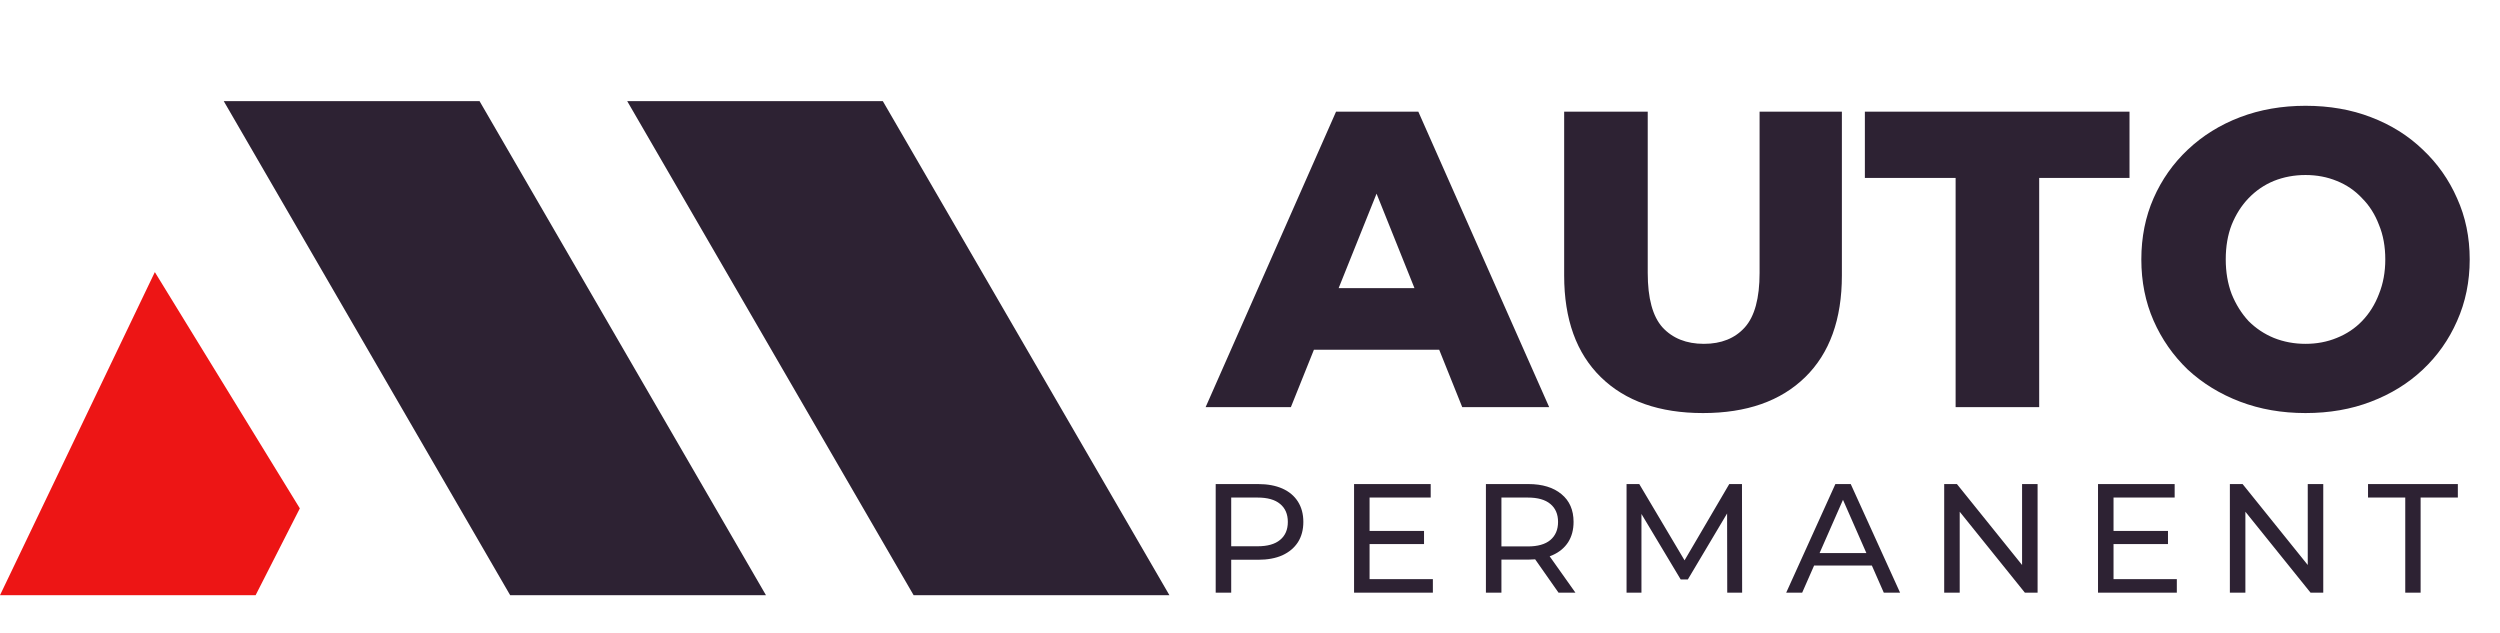
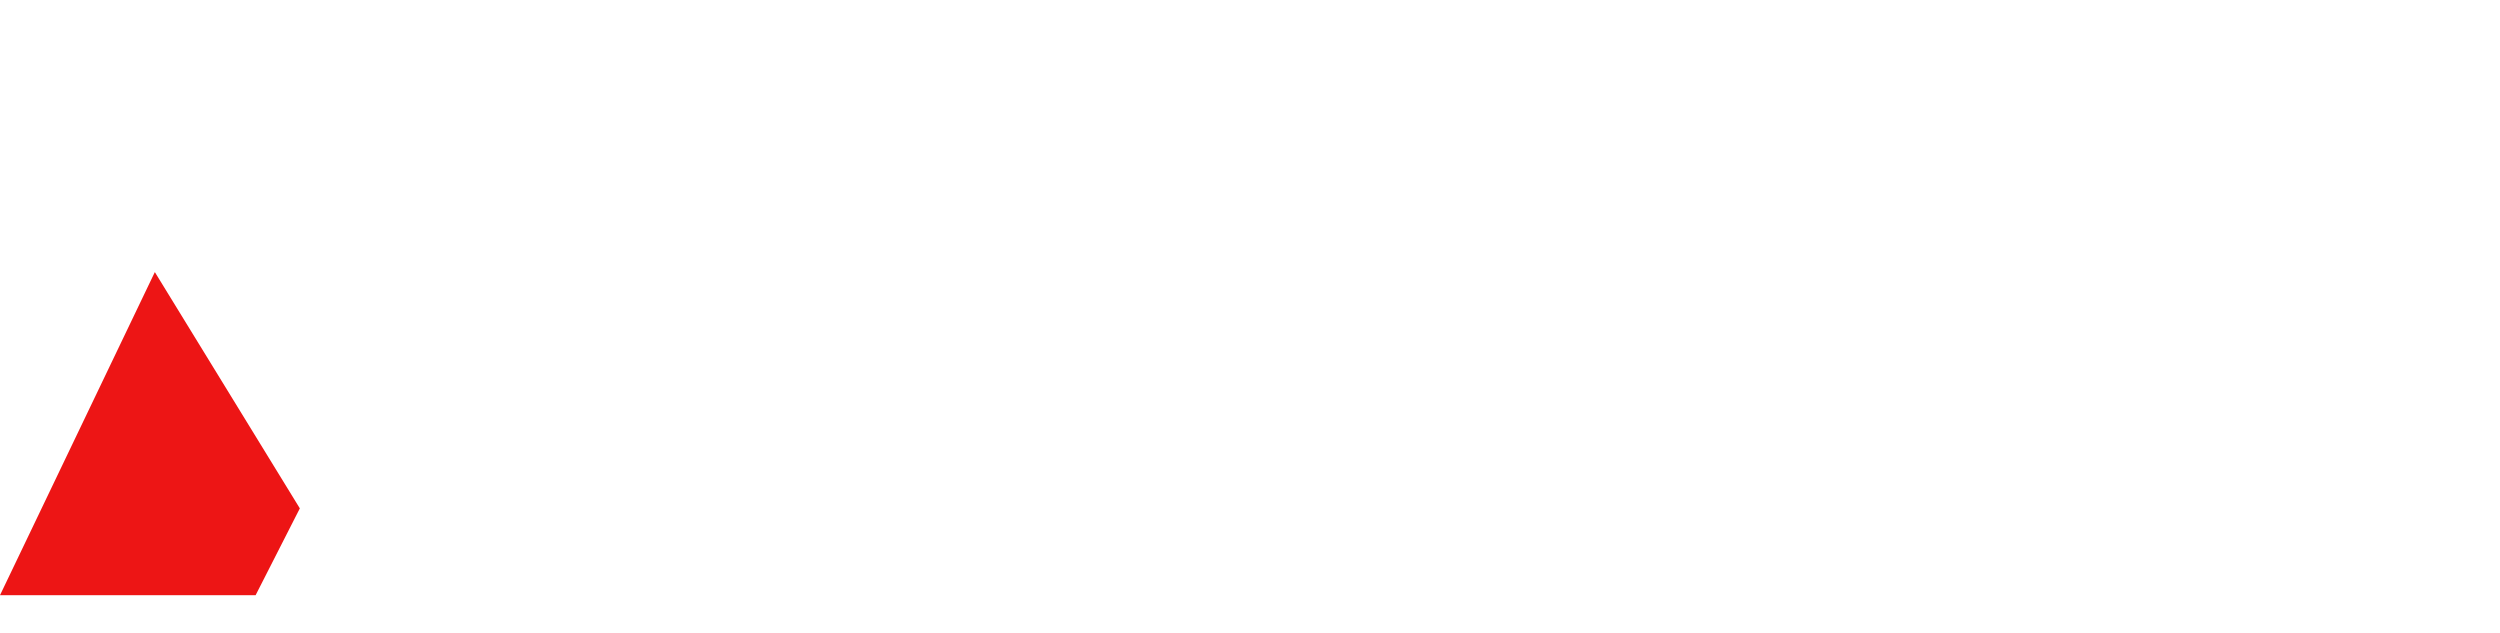
<svg xmlns="http://www.w3.org/2000/svg" width="1007" height="255" viewBox="0 0 1007 255" fill="none">
-   <path d="M485.622 164L538.155 44.992H571.307L624.011 164H588.989L547.846 61.483H561.107L519.964 164H485.622ZM514.353 140.878L523.024 116.057H581.168L589.839 140.878H514.353ZM685.977 166.38C668.41 166.38 654.695 161.563 644.835 151.929C634.974 142.295 630.044 128.638 630.044 110.956V44.992H663.706V109.936C663.706 120.137 665.689 127.448 669.656 131.868C673.737 136.288 679.29 138.498 686.317 138.498C693.345 138.498 698.842 136.288 702.809 131.868C706.776 127.448 708.759 120.137 708.759 109.936V44.992H741.911V110.956C741.911 128.638 736.981 142.295 727.12 151.929C717.26 161.563 703.545 166.38 685.977 166.38ZM787.723 164V71.684H751.17V44.992H857.767V71.684H821.385V164H787.723ZM928.662 166.38C919.142 166.38 910.358 164.85 902.31 161.79C894.263 158.73 887.236 154.423 881.229 148.869C875.335 143.202 870.745 136.628 867.458 129.148C864.171 121.667 862.528 113.45 862.528 104.496C862.528 95.542 864.171 87.325 867.458 79.844C870.745 72.364 875.335 65.847 881.229 60.293C887.236 54.626 894.263 50.262 902.31 47.202C910.358 44.142 919.142 42.612 928.662 42.612C938.296 42.612 947.08 44.142 955.014 47.202C963.061 50.262 970.032 54.626 975.925 60.293C981.819 65.847 986.41 72.364 989.696 79.844C993.097 87.325 994.797 95.542 994.797 104.496C994.797 113.45 993.097 121.724 989.696 129.318C986.41 136.798 981.819 143.315 975.925 148.869C970.032 154.423 963.061 158.73 955.014 161.79C947.08 164.85 938.296 166.38 928.662 166.38ZM928.662 138.498C933.196 138.498 937.39 137.705 941.243 136.118C945.21 134.531 948.61 132.265 951.444 129.318C954.391 126.257 956.657 122.631 958.244 118.437C959.944 114.243 960.794 109.596 960.794 104.496C960.794 99.282 959.944 94.635 958.244 90.555C956.657 86.361 954.391 82.791 951.444 79.844C948.61 76.784 945.21 74.461 941.243 72.874C937.39 71.287 933.196 70.494 928.662 70.494C924.129 70.494 919.878 71.287 915.911 72.874C912.058 74.461 908.658 76.784 905.711 79.844C902.877 82.791 900.61 86.361 898.91 90.555C897.323 94.635 896.53 99.282 896.53 104.496C896.53 109.596 897.323 114.243 898.91 118.437C900.61 122.631 902.877 126.257 905.711 129.318C908.658 132.265 912.058 134.531 915.911 136.118C919.878 137.705 924.129 138.498 928.662 138.498Z" fill="#2D2233" />
-   <path d="M489.681 238.722V194.979H506.741C510.573 194.979 513.843 195.584 516.551 196.792C519.259 198 521.342 199.749 522.8 202.041C524.258 204.332 524.987 207.061 524.987 210.227C524.987 213.393 524.258 216.122 522.8 218.413C521.342 220.662 519.259 222.412 516.551 223.662C513.843 224.87 510.573 225.474 506.741 225.474H493.118L495.93 222.537V238.722H489.681ZM495.93 223.162L493.118 220.038H506.553C510.552 220.038 513.573 219.184 515.614 217.475C517.697 215.767 518.738 213.351 518.738 210.227C518.738 207.102 517.697 204.686 515.614 202.978C513.573 201.27 510.552 200.416 506.553 200.416H493.118L495.93 197.292V223.162ZM545.416 238.722V194.979H576.285V200.416H551.665V233.285H577.16V238.722H545.416ZM551.102 219.163V213.851H573.598V219.163H551.102ZM598.526 238.722V194.979H615.586C621.251 194.979 625.709 196.333 628.958 199.041C632.208 201.707 633.833 205.436 633.833 210.227C633.833 213.393 633.104 216.122 631.645 218.413C630.187 220.662 628.104 222.391 625.397 223.599C622.689 224.808 619.418 225.412 615.586 225.412H601.963L604.775 222.537V238.722H598.526ZM627.771 238.722L616.648 222.85H623.334L634.582 238.722H627.771ZM604.775 223.162L601.963 220.1H615.398C619.398 220.1 622.418 219.246 624.459 217.538C626.542 215.788 627.584 213.351 627.584 210.227C627.584 207.102 626.542 204.686 624.459 202.978C622.418 201.27 619.398 200.416 615.398 200.416H601.963L604.775 197.292V223.162ZM655.176 238.722V194.979H660.3L679.922 228.036H677.172L696.544 194.979H701.668L701.731 238.722H695.732L695.669 204.415H697.106L679.859 233.41H676.985L659.613 204.415H661.175V238.722H655.176ZM719.482 238.722L739.291 194.979H745.478L765.349 238.722H758.788L741.103 198.479H743.603L725.919 238.722H719.482ZM727.918 227.786L729.605 222.787H754.226L756.038 227.786H727.918ZM783.122 238.722V194.979H788.246L817.179 230.911H814.492V194.979H820.741V238.722H815.616L786.684 202.791H789.371V238.722H783.122ZM845.081 238.722V194.979H875.951V200.416H851.33V233.285H876.826V238.722H845.081ZM850.768 219.163V213.851H873.264V219.163H850.768ZM898.192 238.722V194.979H903.316L932.248 230.911H929.561V194.979H935.81V238.722H930.686L901.754 202.791H904.441V238.722H898.192ZM968.837 238.722V200.416H953.84V194.979H990.021V200.416H975.024V238.722H968.837Z" fill="#2D2233" />
-   <path d="M471.04 239.744H368.006L252.643 40.742H355.605L471.04 239.744Z" fill="#2D2233" />
-   <path d="M308.53 239.744H205.496L90.132 40.742H193.166L308.53 239.744Z" fill="#2D2233" />
  <path d="M0.001 239.744H102.963L120.772 204.775L62.369 109.6L0.001 239.744Z" fill="#ED1515" />
</svg>